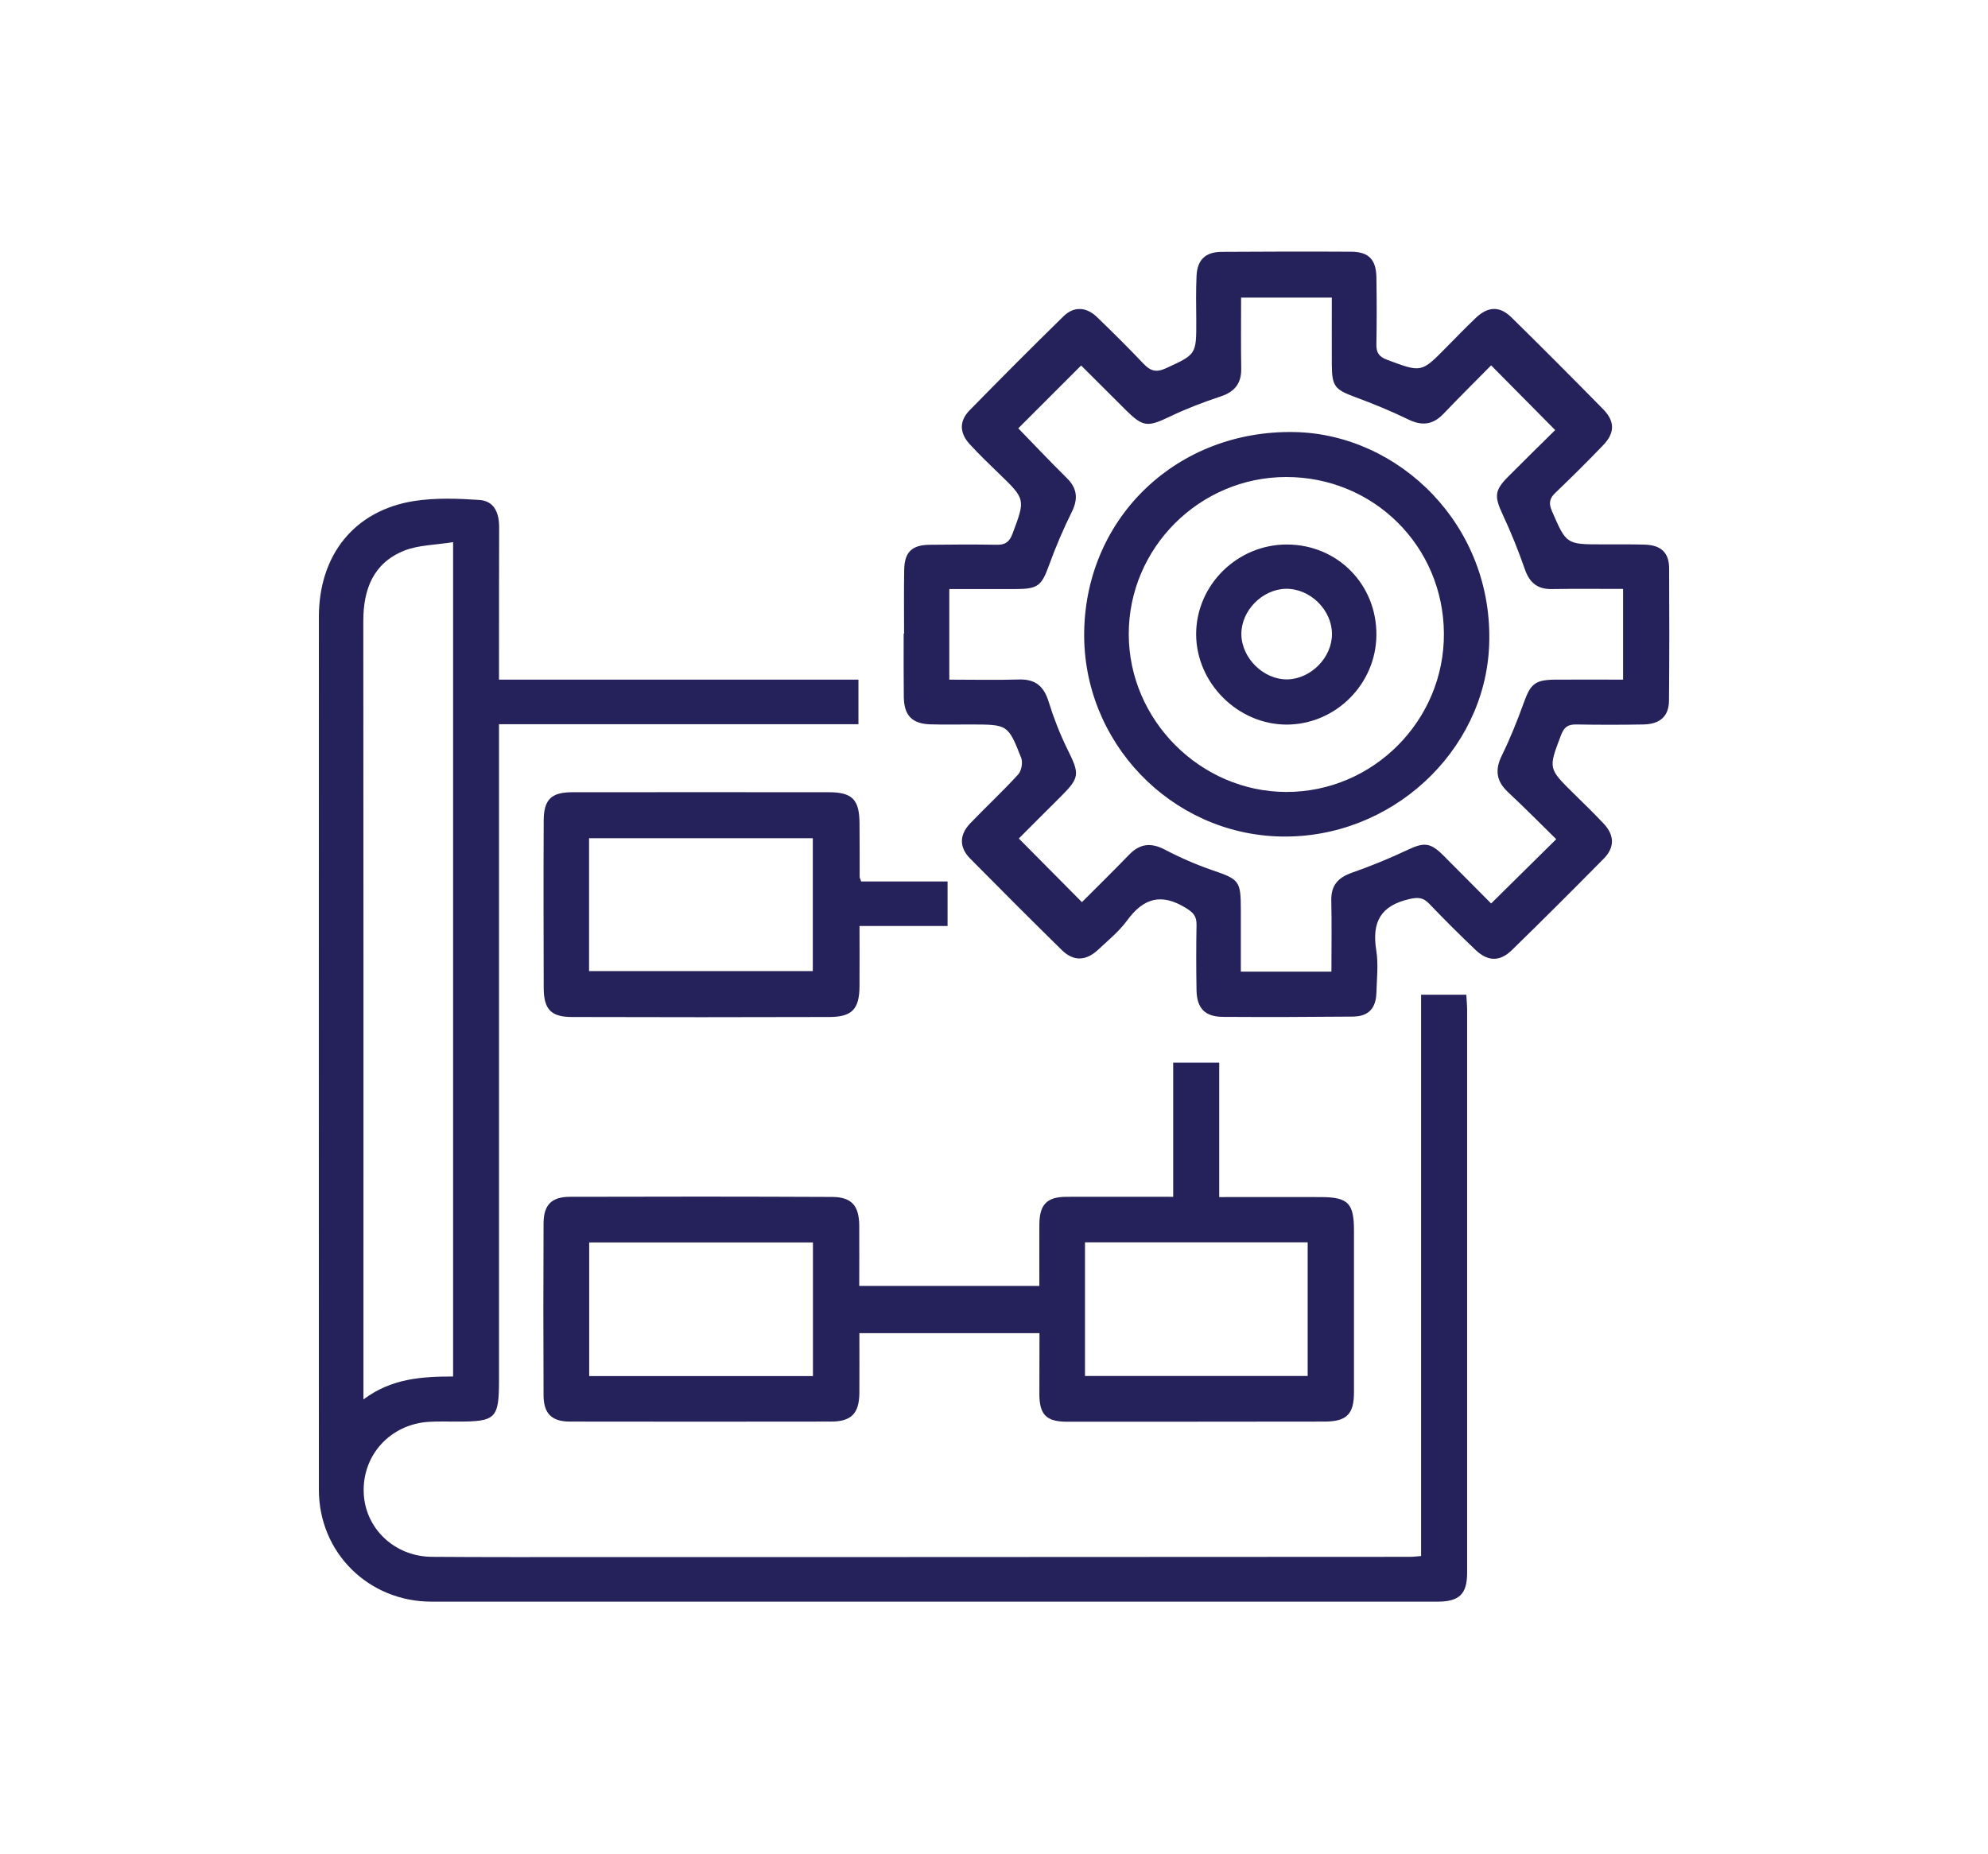
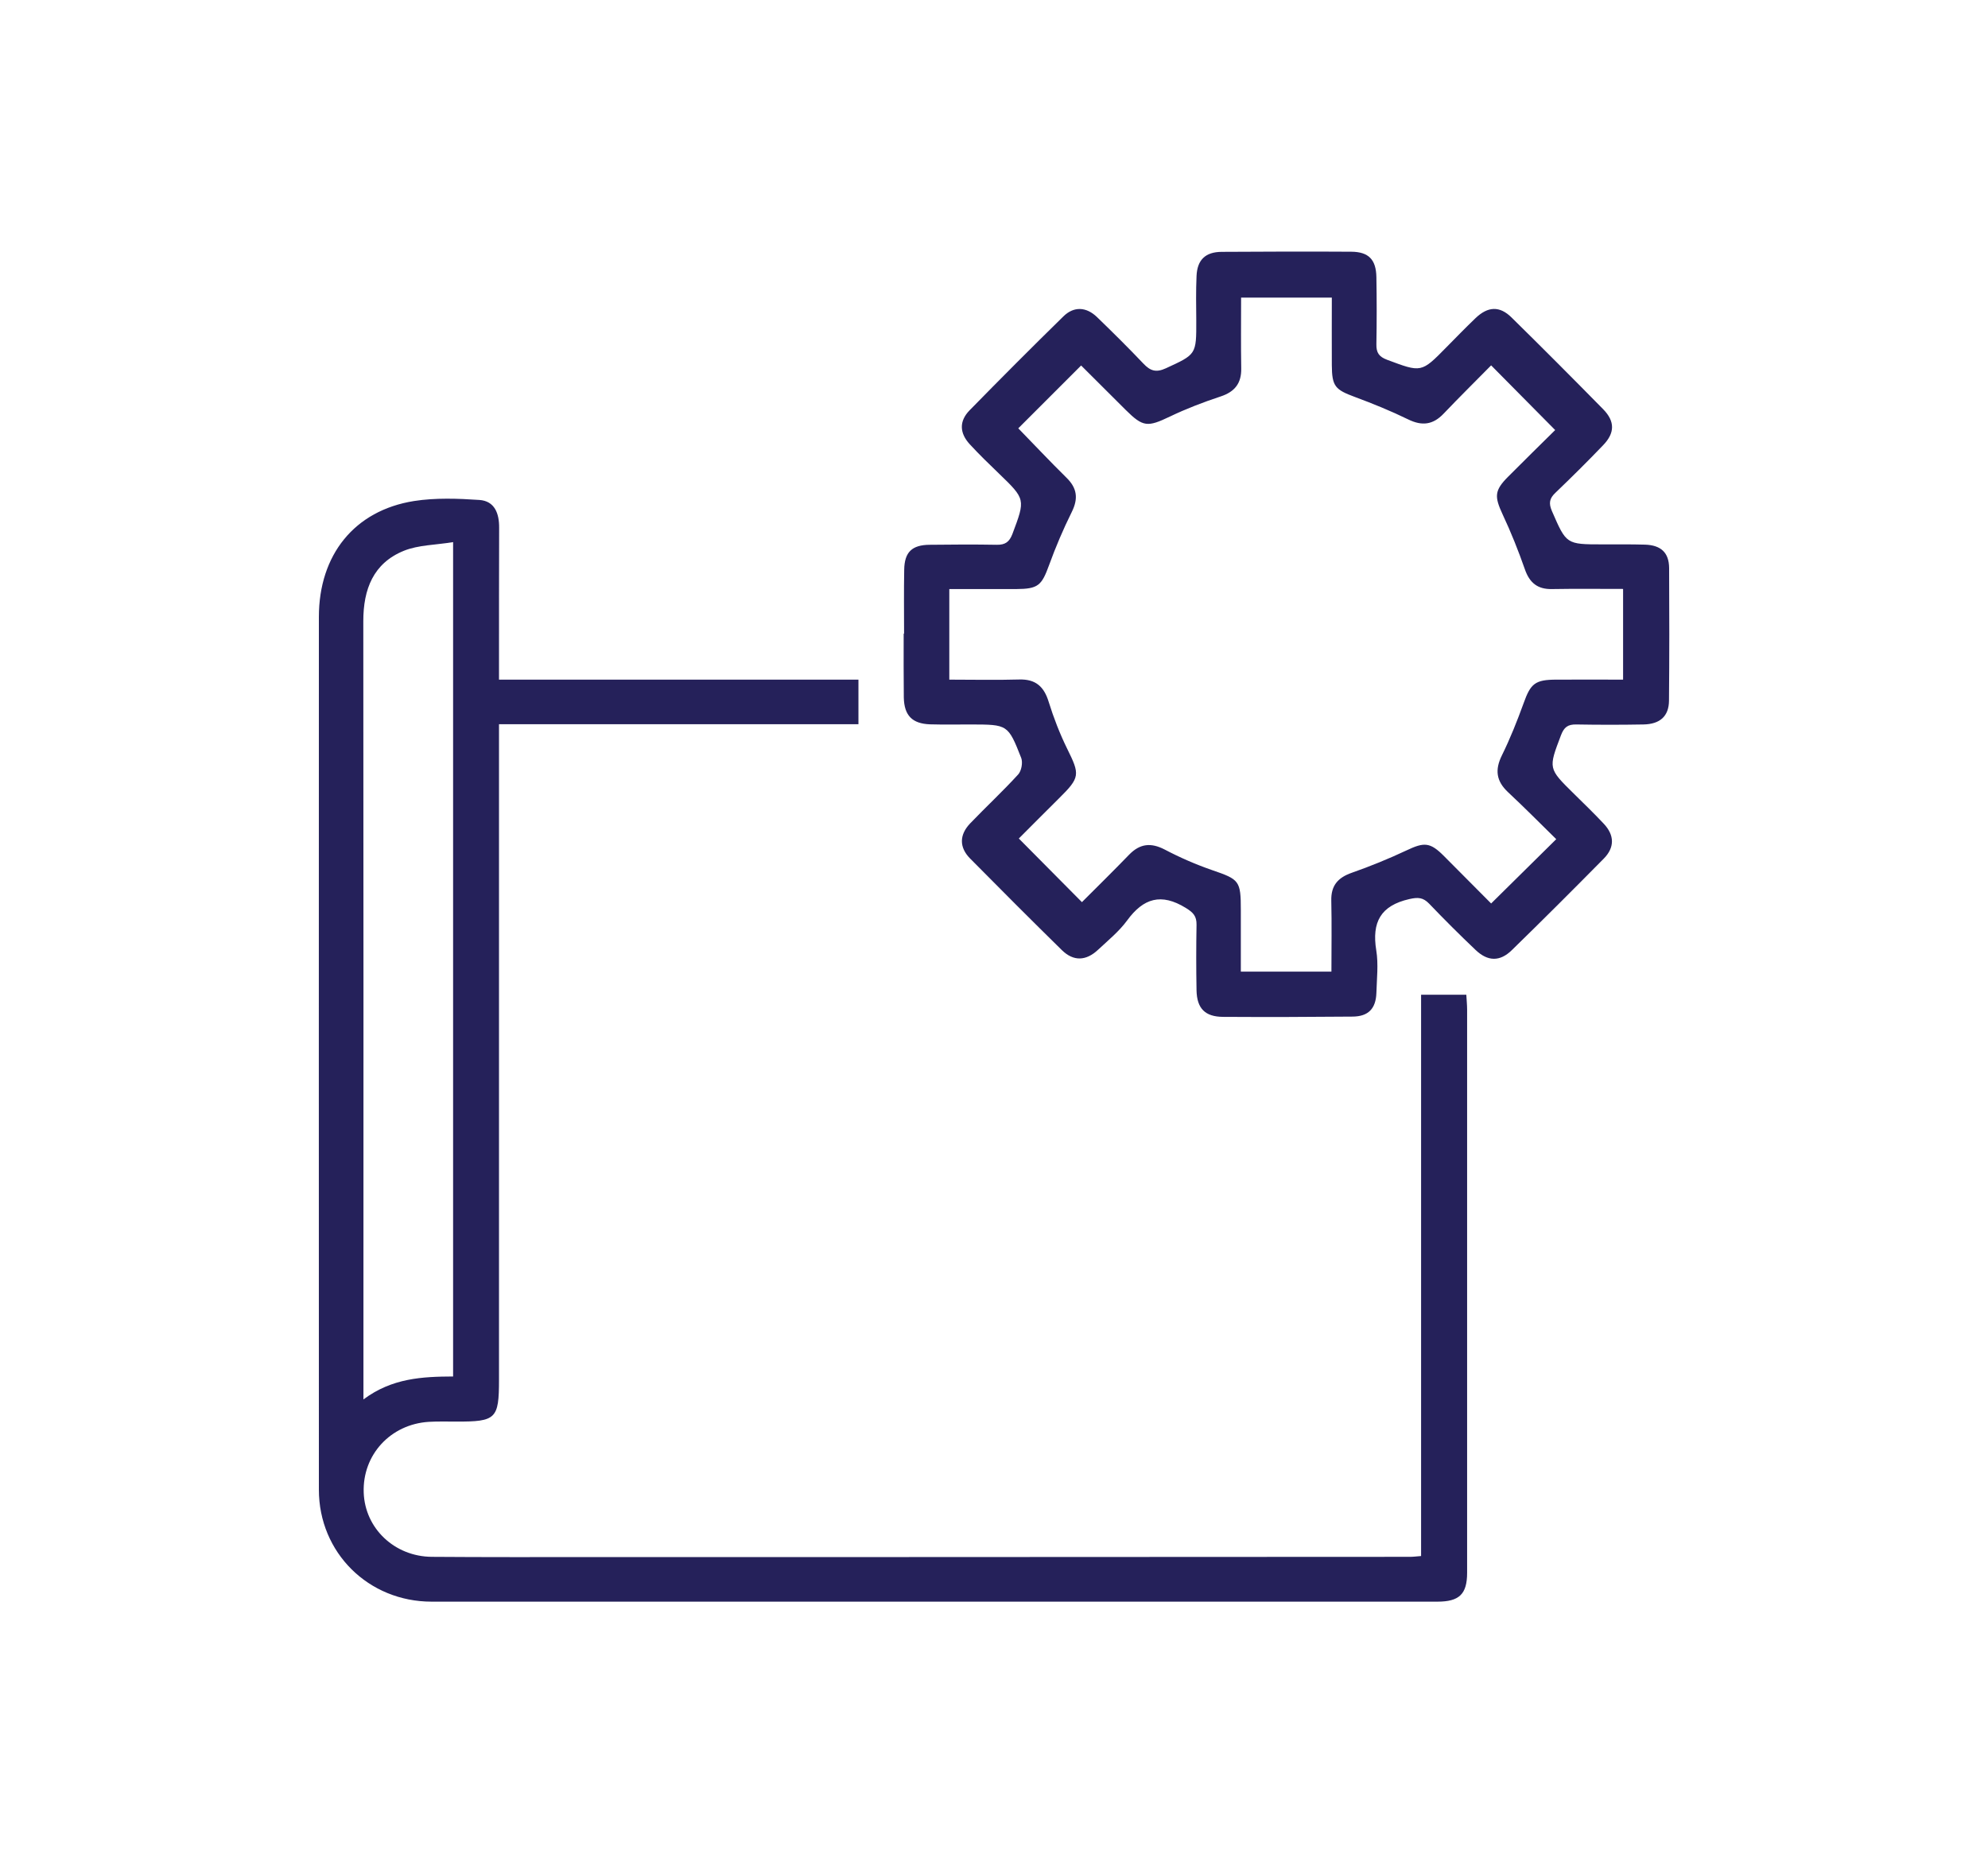
<svg xmlns="http://www.w3.org/2000/svg" id="Layer_1" x="0px" y="0px" viewBox="0 0 149 138.96" style="enable-background:new 0 0 149 138.96;" xml:space="preserve">
  <style type="text/css">	.st0{fill:#25215A;}	.st1{fill:url(#SVGID_1_);}	.st2{fill:url(#SVGID_2_);}	.st3{fill:url(#SVGID_3_);}	.st4{fill:url(#SVGID_4_);}	.st5{fill:url(#SVGID_5_);}	.st6{fill:url(#SVGID_6_);}	.st7{fill:url(#SVGID_7_);}	.st8{fill:url(#SVGID_8_);}	.st9{fill:url(#SVGID_9_);}	.st10{fill:url(#SVGID_10_);}	.st11{fill:url(#SVGID_11_);}	.st12{fill:url(#SVGID_12_);}	.st13{fill:none;stroke:url(#SVGID_13_);stroke-width:3;stroke-miterlimit:10;}	.st14{fill:#F48059;}	.st15{fill:#EE3E74;}	.st16{fill:#7B54A2;}	.st17{fill:#4BC4D3;}	.st18{fill:url(#SVGID_14_);}</style>
  <g>
    <g>
      <path class="st0" d="M37.4,50.95c9.06,0,17.97,0,26.94,0c0,1.14,0,2.18,0,3.34c-8.97,0-17.87,0-26.94,0c0,0.6,0,1.08,0,1.56   c0,15.86,0,31.72,0,47.58c0,2.94-0.22,3.15-3.2,3.14c-0.69,0-1.37-0.02-2.06,0.02c-2.88,0.18-4.98,2.48-4.88,5.3   c0.09,2.68,2.3,4.8,5.11,4.82c3.96,0.03,7.93,0.02,11.9,0.02c13.08,0,26.15,0,39.23-0.01c7.4,0,14.79-0.01,22.19-0.01   c0.23,0,0.45-0.03,0.82-0.06c0-14.01,0-28.02,0-42.08c1.19,0,2.24,0,3.39,0c0.02,0.39,0.06,0.76,0.06,1.12   c0,14.07,0,28.14,0,42.21c0,1.61-0.59,2.17-2.23,2.17c-25.13,0-50.25,0-75.38,0c-4.74,0-8.45-3.68-8.45-8.39   c0-21.81-0.01-43.62,0-65.43c0-4.65,2.66-7.98,7.13-8.69c1.6-0.25,3.28-0.19,4.9-0.08c1.15,0.08,1.49,1.02,1.48,2.09   c-0.01,3.28-0.01,6.56-0.01,9.84C37.4,49.87,37.4,50.32,37.4,50.95z M33.96,40.64c-1.33,0.22-2.6,0.21-3.69,0.65   c-2.29,0.93-3.04,2.88-3.04,5.27c0.02,18.41,0.01,36.82,0.01,55.24c0,0.94,0,1.88,0,3.11c2.14-1.6,4.41-1.71,6.72-1.72   C33.96,82.36,33.96,61.67,33.96,40.64z" />
      <path class="st0" d="M67.76,47.51c0-1.6-0.02-3.2,0.01-4.8c0.02-1.32,0.58-1.86,1.91-1.87c1.68-0.02,3.35-0.03,5.03,0   c0.63,0.01,0.94-0.21,1.17-0.81c0.98-2.61,0.99-2.6-1.02-4.54c-0.74-0.71-1.48-1.43-2.18-2.19c-0.77-0.84-0.8-1.73-0.01-2.54   c2.32-2.37,4.66-4.72,7.03-7.04c0.78-0.77,1.72-0.73,2.53,0.06c1.18,1.14,2.34,2.29,3.47,3.48c0.51,0.54,0.94,0.69,1.68,0.35   c2.28-1.05,2.29-1.02,2.28-3.59c-0.01-1.11-0.03-2.21,0.02-3.32c0.05-1.22,0.66-1.81,1.88-1.82c3.24-0.02,6.48-0.03,9.72-0.01   c1.3,0.01,1.86,0.59,1.88,1.91c0.03,1.68,0.03,3.35,0,5.03c-0.01,0.63,0.19,0.93,0.8,1.16c2.57,0.96,2.56,0.99,4.45-0.94   c0.72-0.73,1.44-1.47,2.18-2.18c0.93-0.89,1.81-0.93,2.7-0.05c2.31,2.27,4.6,4.57,6.87,6.88c0.89,0.91,0.88,1.78-0.01,2.7   c-1.16,1.21-2.35,2.39-3.56,3.55c-0.46,0.43-0.53,0.79-0.27,1.39c1.08,2.48,1.06,2.49,3.78,2.49c1.07,0,2.14-0.01,3.2,0.02   c1.18,0.04,1.79,0.59,1.8,1.75c0.02,3.32,0.02,6.63-0.01,9.95c-0.01,1.16-0.67,1.76-1.92,1.78c-1.68,0.03-3.35,0.03-5.03,0   c-0.64-0.01-0.92,0.21-1.15,0.82c-0.94,2.48-0.96,2.47,0.95,4.35c0.76,0.75,1.53,1.49,2.26,2.27c0.81,0.86,0.83,1.78,0,2.62   c-2.28,2.31-4.57,4.6-6.89,6.86c-0.9,0.88-1.81,0.85-2.72-0.02c-1.19-1.13-2.35-2.29-3.48-3.47c-0.45-0.46-0.82-0.49-1.48-0.34   c-2.16,0.49-2.82,1.74-2.48,3.84c0.17,1.04,0.04,2.13,0.01,3.2c-0.04,1.17-0.6,1.76-1.78,1.77c-3.24,0.03-6.48,0.04-9.72,0.02   c-1.34-0.01-1.95-0.63-1.98-1.98c-0.03-1.64-0.03-3.28,0-4.92c0.01-0.65-0.24-0.92-0.81-1.27c-1.84-1.13-3.17-0.73-4.39,0.94   c-0.6,0.82-1.42,1.49-2.17,2.19c-0.91,0.86-1.85,0.89-2.72,0.04c-2.31-2.27-4.6-4.56-6.88-6.87c-0.83-0.84-0.81-1.78,0-2.63   c1.19-1.24,2.45-2.41,3.6-3.67c0.25-0.27,0.36-0.9,0.23-1.24c-0.99-2.52-1.02-2.5-3.75-2.51c-1.03,0-2.06,0.02-3.09-0.01   c-1.33-0.05-1.93-0.66-1.96-2.01c-0.02-1.6-0.01-3.2-0.01-4.8C67.74,47.51,67.75,47.51,67.76,47.51z M116.64,62.91   c-1.22-1.2-2.4-2.39-3.62-3.53c-0.88-0.83-0.99-1.67-0.45-2.76c0.62-1.26,1.14-2.57,1.62-3.89c0.53-1.49,0.86-1.78,2.48-1.78   c1.66-0.01,3.32,0,4.98,0c0-2.34,0-4.53,0-6.8c-1.84,0-3.59-0.02-5.34,0.01c-1.07,0.02-1.67-0.47-2.02-1.48   c-0.49-1.4-1.04-2.78-1.67-4.12c-0.62-1.34-0.62-1.79,0.42-2.83c1.2-1.21,2.42-2.4,3.52-3.49c-1.65-1.66-3.19-3.22-4.8-4.85   c-1.16,1.18-2.38,2.38-3.56,3.62c-0.8,0.84-1.62,0.94-2.66,0.43c-1.29-0.63-2.64-1.18-3.99-1.68c-1.48-0.55-1.72-0.79-1.73-2.39   c-0.01-1.66,0-3.33,0-5.06c-2.32,0-4.51,0-6.8,0c0,1.82-0.02,3.56,0.01,5.31c0.02,1.11-0.48,1.75-1.54,2.1   c-1.3,0.43-2.58,0.92-3.81,1.51c-1.67,0.8-2.01,0.79-3.3-0.49c-1.15-1.14-2.29-2.28-3.35-3.34c-1.66,1.66-3.19,3.19-4.71,4.71   c1.17,1.2,2.37,2.48,3.61,3.7c0.8,0.78,0.9,1.56,0.4,2.57c-0.64,1.29-1.21,2.63-1.7,3.98c-0.56,1.54-0.82,1.79-2.47,1.8   c-1.66,0-3.33,0-5.01,0c0,2.35,0,4.54,0,6.79c1.81,0,3.52,0.04,5.23-0.01c1.24-0.04,1.87,0.53,2.22,1.68   c0.37,1.19,0.83,2.38,1.38,3.5c0.97,1.96,0.98,2.16-0.62,3.74c-1.07,1.06-2.13,2.13-3,3c1.65,1.67,3.17,3.2,4.73,4.77   c1.13-1.13,2.35-2.33,3.54-3.56c0.81-0.83,1.63-0.92,2.67-0.38c1.14,0.6,2.34,1.12,3.55,1.54c2.04,0.7,2.15,0.79,2.15,3   c0,1.54,0,3.08,0,4.61c2.35,0,4.51,0,6.79,0c0-1.82,0.03-3.57-0.01-5.31c-0.03-1.13,0.48-1.73,1.53-2.1   c1.4-0.49,2.77-1.05,4.11-1.68c1.33-0.63,1.77-0.62,2.82,0.44c1.2,1.2,2.4,2.41,3.52,3.54C113.45,66.06,114.99,64.54,116.64,62.91   z" />
-       <path class="st0" d="M77.91,99.94c-4.56,0-8.97,0-13.5,0c0,1.52,0.01,3,0,4.47c-0.01,1.55-0.6,2.16-2.13,2.16   c-6.52,0.01-13.04,0.01-19.56,0c-1.36,0-1.97-0.59-1.98-1.95c-0.02-4.31-0.02-8.61,0-12.92c0.01-1.38,0.6-1.97,1.96-1.98   c6.56-0.02,13.11-0.02,19.67,0.01c1.46,0.01,2.02,0.65,2.03,2.16c0.01,1.48,0,2.96,0,4.51c4.51,0,8.94,0,13.5,0   c0-1.57-0.01-3.09,0-4.6c0.01-1.51,0.56-2.08,2.06-2.08c2.62-0.01,5.25,0,7.97,0c0-3.37,0-6.67,0-10.06c1.17,0,2.25,0,3.45,0   c0,3.34,0,6.64,0,10.08c2.63,0,5.14-0.01,7.64,0c2.03,0.01,2.46,0.47,2.46,2.51c0,4.04,0,8.08,0,12.12c0,1.64-0.54,2.19-2.18,2.2   c-6.44,0.01-12.88,0.01-19.33,0.01c-1.54,0-2.06-0.52-2.07-2.05C77.9,103.04,77.91,101.56,77.91,99.94z M44.16,103.16   c5.63,0,11.2,0,16.77,0c0-3.38,0-6.68,0-10.02c-5.62,0-11.16,0-16.77,0C44.16,96.47,44.16,99.74,44.16,103.16z M81.32,103.15   c5.62,0,11.16,0,16.69,0c0-3.38,0-6.68,0-10.02c-5.59,0-11.1,0-16.69,0C81.32,96.49,81.32,99.78,81.32,103.15z" />
-       <path class="st0" d="M64.54,66.08c2.15,0,4.27,0,6.48,0c0,1.13,0,2.18,0,3.34c-2.13,0-4.28,0-6.6,0c0,1.57,0.01,3.04,0,4.51   c-0.01,1.71-0.55,2.3-2.24,2.31c-6.44,0.02-12.87,0.02-19.31,0c-1.57,0-2.11-0.57-2.12-2.17c-0.01-4.19-0.02-8.38,0-12.57   c0.01-1.57,0.57-2.11,2.16-2.11c6.4,0,12.8-0.01,19.2,0c1.77,0,2.3,0.55,2.31,2.33c0.01,1.33,0.01,2.67,0.01,4   C64.42,65.78,64.47,65.85,64.54,66.08z M44.15,72.8c5.69,0,11.24,0,16.77,0c0-3.39,0-6.68,0-9.96c-5.65,0-11.22,0-16.77,0   C44.15,66.22,44.15,69.48,44.15,72.8z" />
-       <path class="st0" d="M81.26,47.32c0.16-8.6,7.02-15.1,15.76-14.93c7.83,0.15,14.96,7,14.59,16.01   c-0.32,7.93-7.33,14.48-15.61,14.31C87.75,62.54,81.11,55.61,81.26,47.32z M96.39,35.76c-6.49,0.01-11.8,5.32-11.79,11.79   c0.01,6.44,5.38,11.81,11.81,11.82c6.51,0.01,11.86-5.37,11.81-11.9C108.17,40.93,102.94,35.75,96.39,35.76z" />
-       <path class="st0" d="M96.48,40.82c3.78,0.02,6.72,3.01,6.68,6.8c-0.03,3.67-3.06,6.69-6.72,6.7c-3.67,0-6.79-3.12-6.79-6.79   C89.66,43.84,92.75,40.8,96.48,40.82z M96.37,44.14c-1.77,0.04-3.34,1.64-3.33,3.4c0.01,1.8,1.68,3.43,3.46,3.39   c1.76-0.04,3.34-1.65,3.33-3.4C99.83,45.72,98.19,44.11,96.37,44.14z" />
    </g>
  </g>
</svg>